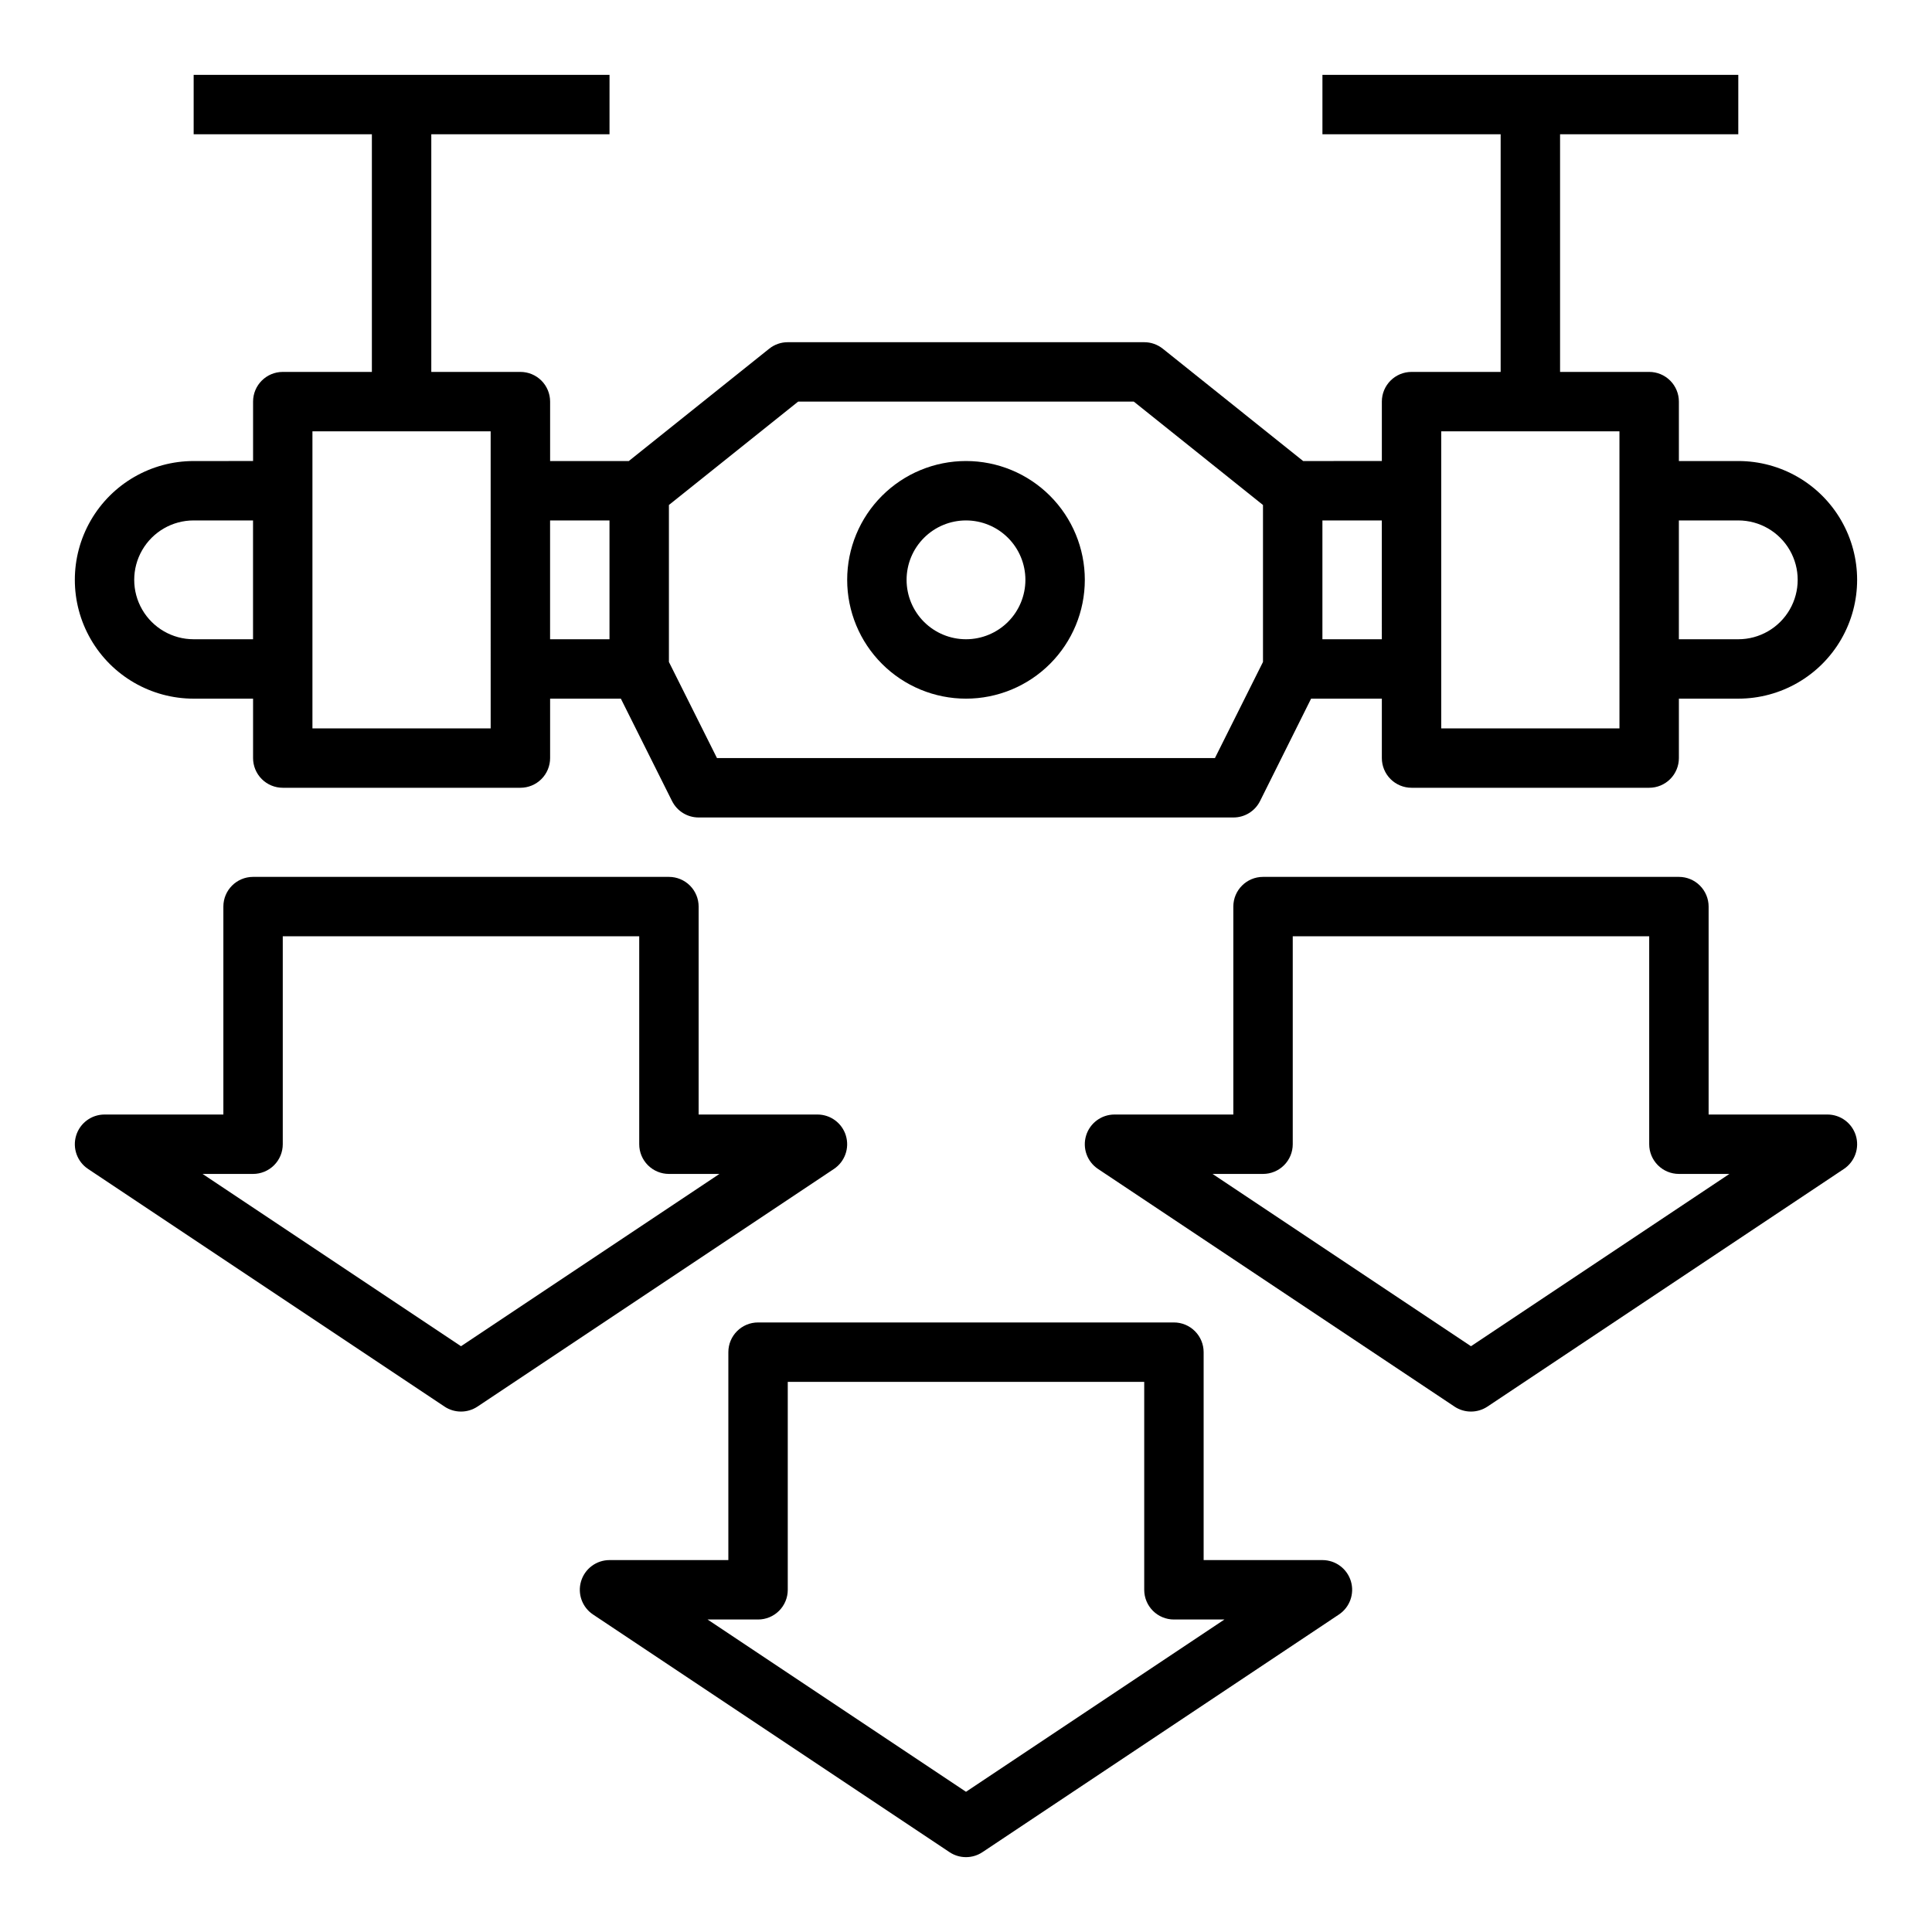
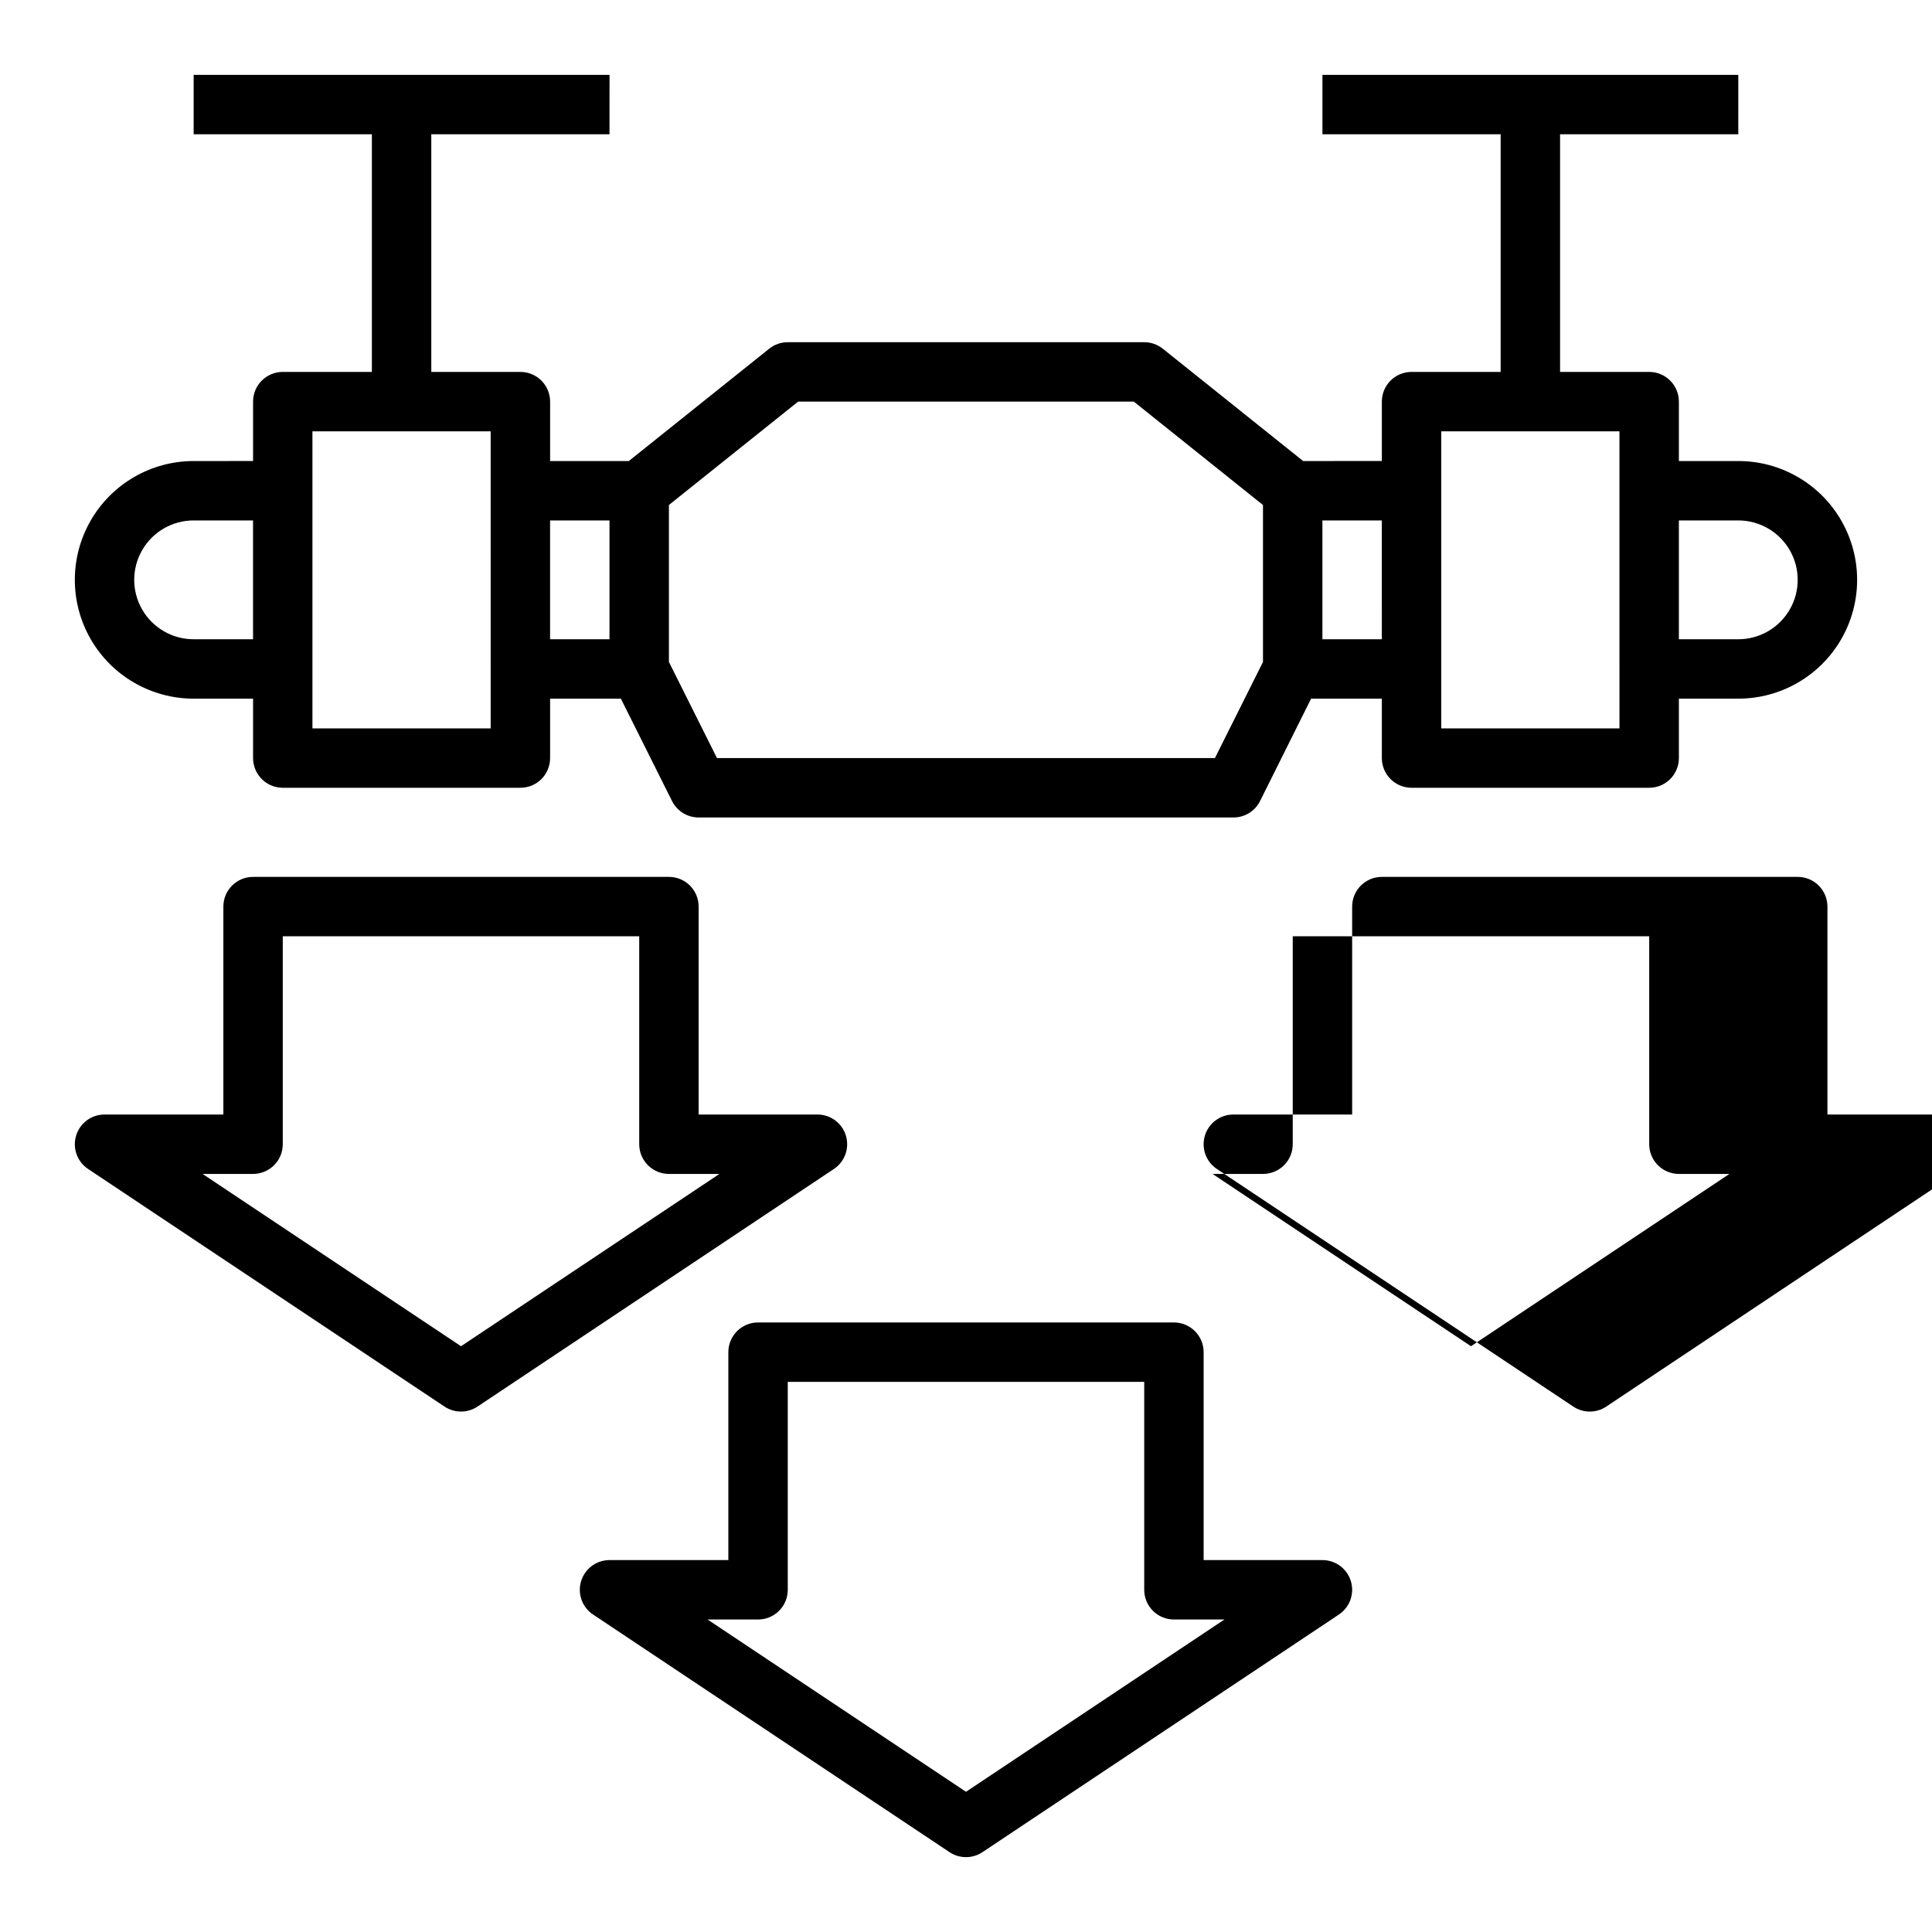
<svg xmlns="http://www.w3.org/2000/svg" fill="#000000" width="800px" height="800px" version="1.1" viewBox="144 144 512 512">
  <g>
    <path d="m494.46 557.44h-31.484v-55.102c0-2.09-0.832-4.09-2.309-5.566-1.477-1.477-3.477-2.309-5.566-2.309h-110.21c-4.348 0-7.871 3.527-7.871 7.875v55.105l-31.488-0.004c-3.469 0-6.531 2.269-7.535 5.59-1.008 3.32 0.277 6.91 3.164 8.832l94.465 62.977c2.644 1.766 6.094 1.766 8.738 0l94.465-62.977c2.887-1.922 4.172-5.512 3.168-8.832-1.008-3.32-4.066-5.59-7.539-5.59zm-94.461 61.402-68.488-45.656h13.383c2.086 0 4.09-0.828 5.566-2.305 1.477-1.477 2.305-3.481 2.305-5.566v-55.105h94.465v55.105c0 2.086 0.828 4.09 2.305 5.566 1.477 1.477 3.481 2.305 5.566 2.305h13.383z" />
-     <path d="m628.29 439.36h-31.488v-55.105c0-2.086-0.832-4.09-2.309-5.566-1.477-1.477-3.477-2.305-5.566-2.305h-110.21c-4.348 0-7.871 3.523-7.871 7.871v55.105h-31.488c-3.469 0-6.531 2.269-7.535 5.59-1.008 3.32 0.277 6.906 3.164 8.832l94.465 62.977c2.644 1.762 6.094 1.762 8.738 0l94.465-62.977c2.887-1.926 4.172-5.512 3.168-8.832-1.008-3.32-4.066-5.59-7.535-5.59zm-94.465 61.402-68.488-45.66h13.383c2.086 0 4.09-0.828 5.566-2.305 1.477-1.477 2.305-3.477 2.305-5.566v-55.105h94.465v55.105c0 2.09 0.828 4.09 2.305 5.566s3.481 2.305 5.566 2.305h13.383z" />
+     <path d="m628.29 439.36v-55.105c0-2.086-0.832-4.09-2.309-5.566-1.477-1.477-3.477-2.305-5.566-2.305h-110.21c-4.348 0-7.871 3.523-7.871 7.871v55.105h-31.488c-3.469 0-6.531 2.269-7.535 5.59-1.008 3.32 0.277 6.906 3.164 8.832l94.465 62.977c2.644 1.762 6.094 1.762 8.738 0l94.465-62.977c2.887-1.926 4.172-5.512 3.168-8.832-1.008-3.32-4.066-5.59-7.535-5.59zm-94.465 61.402-68.488-45.66h13.383c2.086 0 4.09-0.828 5.566-2.305 1.477-1.477 2.305-3.477 2.305-5.566v-55.105h94.465v55.105c0 2.09 0.828 4.09 2.305 5.566s3.481 2.305 5.566 2.305h13.383z" />
    <path d="m368.17 444.95c-1.004-3.32-4.066-5.59-7.535-5.59h-31.488v-55.105c0-2.086-0.828-4.09-2.305-5.566s-3.477-2.305-5.566-2.305h-110.21c-4.348 0-7.871 3.523-7.871 7.871v55.105h-31.488c-3.469 0-6.531 2.269-7.535 5.59-1.008 3.32 0.277 6.906 3.164 8.832l94.465 62.977c2.644 1.762 6.094 1.762 8.738 0l94.465-62.977c2.887-1.926 4.172-5.516 3.164-8.832zm-102 55.812-68.488-45.66h13.383c2.086 0 4.09-0.828 5.566-2.305 1.477-1.477 2.305-3.477 2.305-5.566v-55.105h94.465v55.105c0 2.09 0.828 4.09 2.305 5.566 1.477 1.477 3.481 2.305 5.566 2.305h13.383z" />
    <path d="m195.32 329.15h15.746v15.746c0 2.086 0.828 4.09 2.305 5.566 1.477 1.477 3.481 2.305 5.566 2.305h62.977c2.09 0 4.09-0.828 5.566-2.305 1.477-1.477 2.305-3.481 2.305-5.566v-15.746h18.75l13.562 27.137h0.004c1.332 2.668 4.062 4.356 7.043 4.352h141.7c2.996 0.02 5.742-1.668 7.082-4.352l13.527-27.137h18.75v15.746c0 2.086 0.828 4.09 2.305 5.566 1.477 1.477 3.481 2.305 5.566 2.305h62.977c2.09 0 4.09-0.828 5.566-2.305 1.477-1.477 2.305-3.481 2.305-5.566v-15.746h15.746c11.25 0 21.645-6 27.27-15.742s5.625-21.746 0-31.488c-5.625-9.742-16.02-15.742-27.27-15.742h-15.746v-15.746c0-2.086-0.828-4.09-2.305-5.566-1.477-1.477-3.477-2.305-5.566-2.305h-23.617v-62.977h47.23l0.004-15.746h-110.21v15.746h47.23v62.977h-23.613c-4.348 0-7.871 3.523-7.871 7.871v15.742l-20.852 0.004-37.203-29.766c-1.398-1.117-3.133-1.727-4.922-1.723h-94.465c-1.789-0.004-3.523 0.605-4.918 1.723l-37.203 29.766h-20.855v-15.746c0-2.086-0.828-4.09-2.305-5.566-1.477-1.477-3.477-2.305-5.566-2.305h-23.617v-62.977h47.23l0.004-15.746h-110.21v15.746h47.23v62.977h-23.613c-4.348 0-7.871 3.523-7.871 7.871v15.742l-15.746 0.004c-11.246 0-21.645 6-27.27 15.742-5.625 9.742-5.625 21.746 0 31.488s16.023 15.742 27.27 15.742zm409.34-47.23h0.004c5.625 0 10.82 3 13.633 7.871 2.812 4.871 2.812 10.875 0 15.746s-8.008 7.871-13.633 7.871h-15.746v-31.488zm-78.719-23.617h47.23l0.004 78.723h-47.234zm-15.742 55.105h-15.746v-31.488h15.742zm-154.68-62.977h88.953l34.234 27.395v41.598l-12.738 25.473h-131.96l-12.738-25.473v-41.598zm-49.996 31.488v31.488h-15.746v-31.488zm-78.723-23.617h47.23l0.004 78.723h-47.234zm-31.488 23.617h15.746v31.488h-15.746c-5.625 0-10.82-3-13.633-7.871s-2.812-10.875 0-15.746c2.812-4.871 8.008-7.871 13.633-7.871z" />
-     <path d="m400 329.15c8.352 0 16.359-3.316 22.266-9.223 5.902-5.902 9.223-13.914 9.223-22.262 0-8.352-3.32-16.363-9.223-22.266-5.906-5.906-13.914-9.223-22.266-9.223s-16.363 3.316-22.266 9.223c-5.906 5.902-9.223 13.914-9.223 22.266 0 8.348 3.316 16.359 9.223 22.262 5.902 5.906 13.914 9.223 22.266 9.223zm0-47.23c4.176 0 8.18 1.66 11.133 4.613 2.949 2.949 4.609 6.957 4.609 11.133 0 4.172-1.66 8.18-4.609 11.133-2.953 2.949-6.957 4.609-11.133 4.609s-8.18-1.66-11.133-4.609c-2.953-2.953-4.613-6.961-4.613-11.133 0-4.176 1.66-8.184 4.613-11.133 2.953-2.953 6.957-4.613 11.133-4.613z" />
  </g>
</svg>